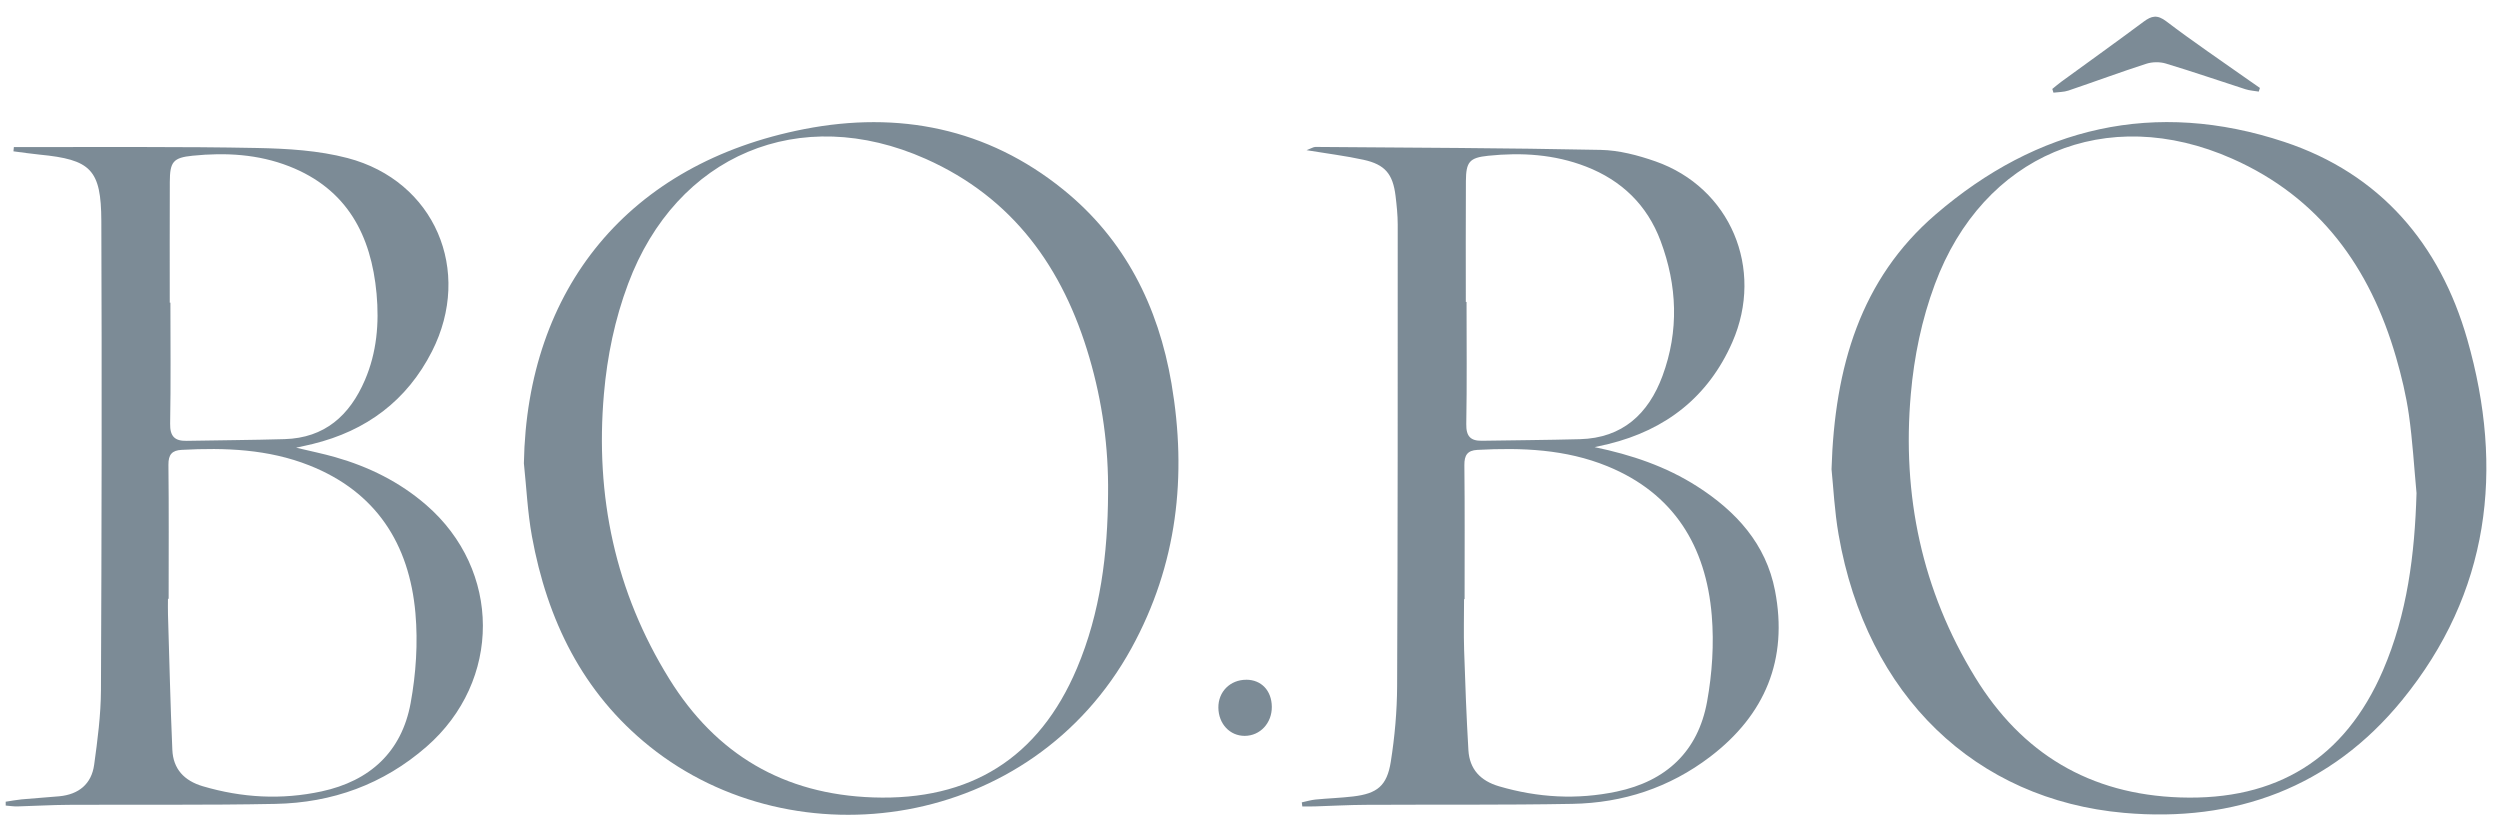
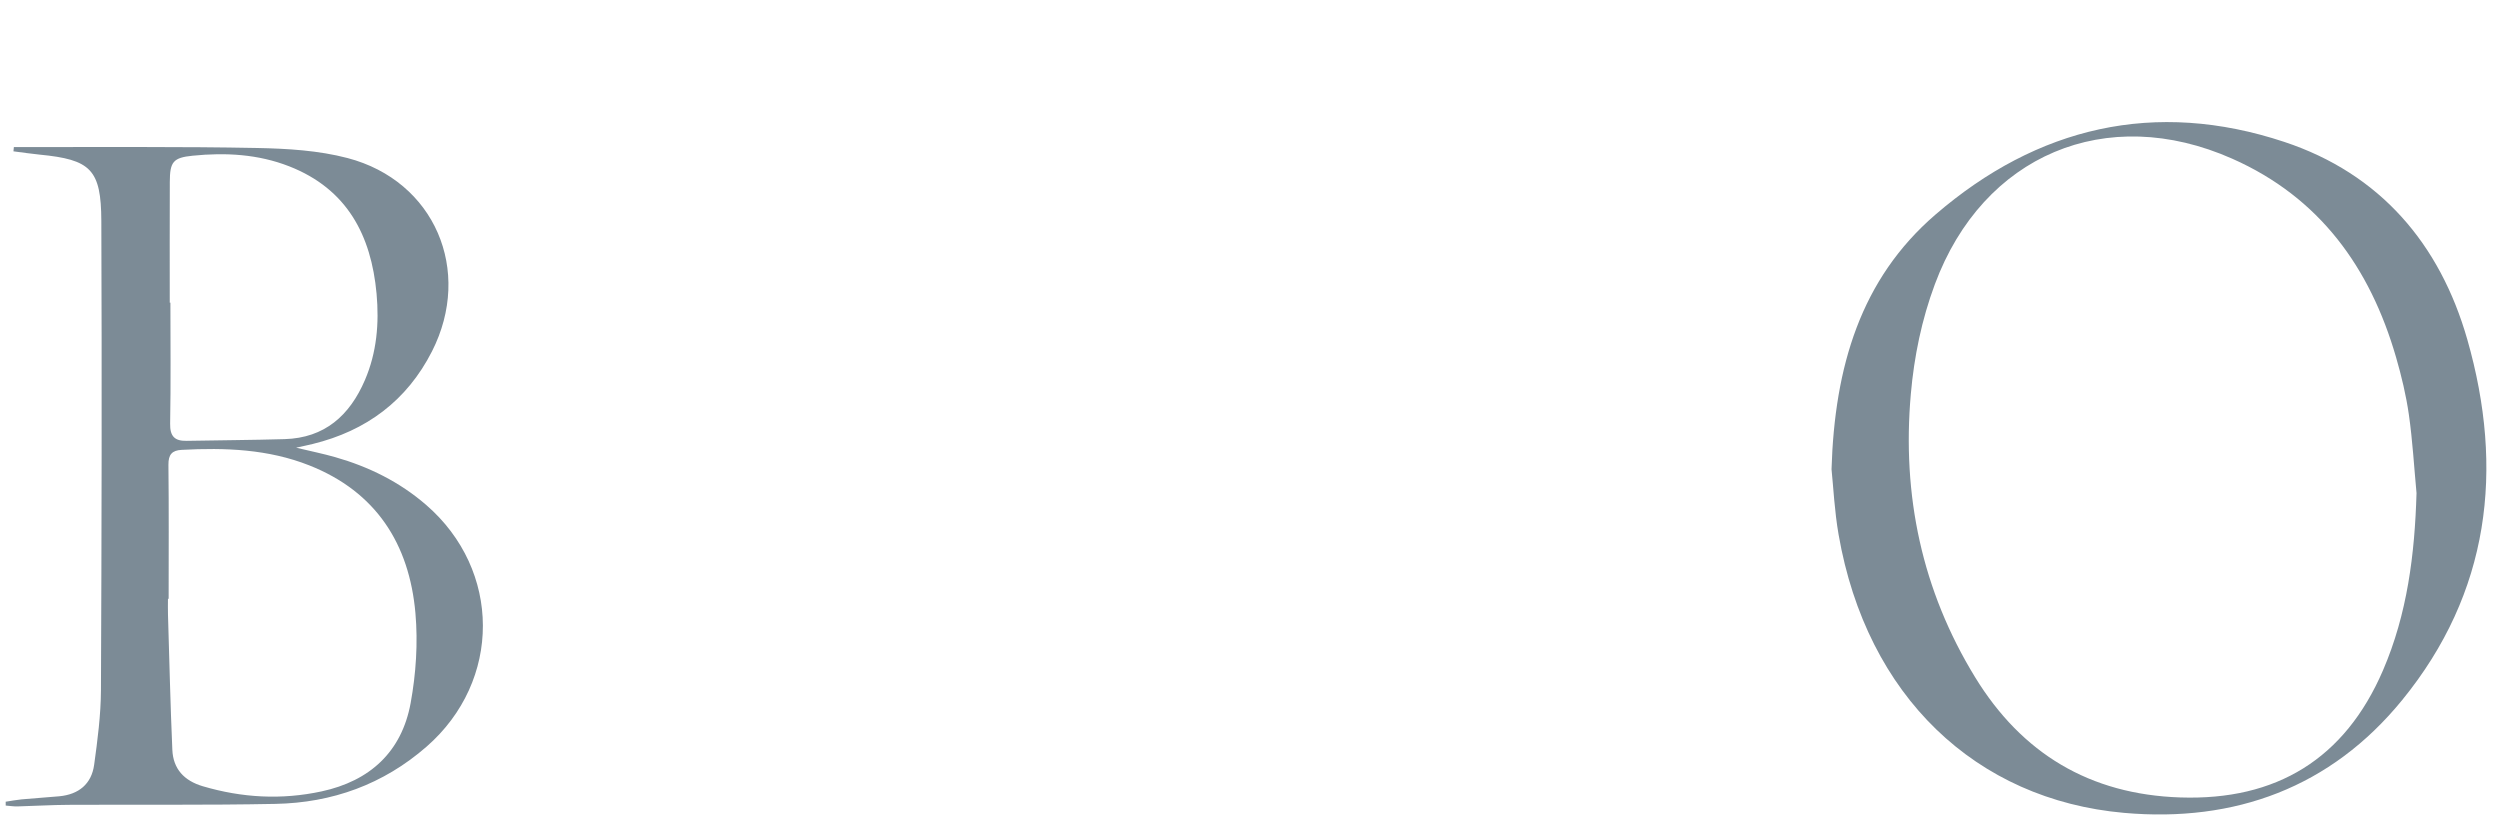
<svg xmlns="http://www.w3.org/2000/svg" width="92" height="30" viewBox="0 0 92 30" fill="none">
  <path d="M67.4 17.275C67.513 13.491 68.476 10.268 71.219 7.902C74.972 4.666 79.304 3.644 84.062 5.222C87.588 6.391 89.791 8.975 90.797 12.494C92.164 17.276 91.62 21.813 88.401 25.761C85.772 28.986 82.236 30.274 78.168 29.914C72.714 29.431 68.694 25.623 67.66 19.672C67.509 18.803 67.467 17.914 67.401 17.275L67.4 17.275ZM88.928 18.146C88.838 17.185 88.783 16.218 88.647 15.263C88.545 14.548 88.375 13.838 88.174 13.144C87.216 9.842 85.364 7.267 82.151 5.842C77.51 3.783 72.972 5.704 71.204 10.458C70.718 11.765 70.44 13.116 70.318 14.503C69.99 18.232 70.727 21.726 72.683 24.92C74.403 27.73 76.903 29.235 80.233 29.346C83.77 29.465 86.29 27.928 87.694 24.669C88.59 22.591 88.863 20.394 88.928 18.146Z" fill="#7C8B96" />
-   <path d="M19.279 17.05C19.391 10.617 23.138 6.008 29.601 4.75C33.062 4.077 36.325 4.709 39.131 6.979C41.395 8.81 42.628 11.277 43.111 14.114C43.689 17.51 43.327 20.774 41.639 23.851C37.958 30.559 29.267 31.762 23.915 27.476C21.434 25.489 20.136 22.809 19.575 19.736C19.414 18.852 19.374 17.946 19.279 17.05V17.05ZM40.777 18.165C40.797 16.46 40.567 14.79 40.088 13.155C39.122 9.855 37.28 7.278 34.068 5.847C29.434 3.782 24.891 5.693 23.114 10.446C22.625 11.752 22.346 13.104 22.225 14.491C21.896 18.253 22.638 21.777 24.634 24.991C26.353 27.759 28.837 29.231 32.126 29.345C35.702 29.469 38.23 27.907 39.632 24.591C40.5 22.538 40.765 20.373 40.777 18.164V18.165Z" fill="#7C8B96" />
-   <path d="M58.683 16.455C60.036 16.736 61.308 17.164 62.459 17.901C63.889 18.818 64.989 20.015 65.321 21.738C65.808 24.264 64.958 26.307 62.93 27.851C61.438 28.987 59.724 29.549 57.865 29.582C55.329 29.628 52.791 29.604 50.255 29.618C49.629 29.621 49.003 29.657 48.377 29.676C48.227 29.68 48.076 29.677 47.925 29.677L47.906 29.527C48.073 29.492 48.239 29.44 48.408 29.423C48.871 29.378 49.337 29.364 49.799 29.309C50.678 29.203 51.04 28.924 51.181 28.032C51.327 27.113 51.41 26.174 51.414 25.244C51.439 19.584 51.436 13.925 51.436 8.265C51.436 7.912 51.398 7.557 51.356 7.205C51.257 6.402 50.969 6.054 50.182 5.881C49.529 5.737 48.862 5.656 48.081 5.527C48.261 5.459 48.334 5.407 48.407 5.407C51.906 5.434 55.404 5.445 58.903 5.516C59.578 5.529 60.273 5.712 60.917 5.937C63.67 6.9 64.939 9.882 63.749 12.594C62.868 14.601 61.307 15.82 59.194 16.339C59.025 16.38 58.854 16.415 58.684 16.454L58.683 16.455ZM53.897 22.047C53.891 22.047 53.884 22.047 53.877 22.047C53.877 22.676 53.86 23.305 53.88 23.934C53.92 25.157 53.965 26.381 54.037 27.603C54.079 28.31 54.482 28.735 55.165 28.936C56.595 29.355 58.034 29.437 59.494 29.13C61.316 28.747 62.489 27.652 62.821 25.817C63.008 24.783 63.08 23.696 62.993 22.651C62.782 20.101 61.599 18.157 59.151 17.157C57.613 16.529 55.997 16.469 54.366 16.556C54.006 16.575 53.885 16.748 53.889 17.115C53.907 18.759 53.897 20.403 53.897 22.048V22.047ZM53.942 11.112C53.951 11.112 53.96 11.112 53.969 11.112C53.969 12.611 53.986 14.11 53.959 15.608C53.951 16.058 54.119 16.227 54.535 16.22C55.737 16.2 56.94 16.194 58.142 16.162C59.707 16.12 60.664 15.23 61.181 13.831C61.79 12.179 61.724 10.509 61.111 8.869C60.615 7.544 59.677 6.639 58.365 6.13C57.201 5.678 55.989 5.605 54.764 5.732C54.073 5.804 53.95 5.96 53.945 6.664C53.936 8.147 53.942 9.629 53.942 11.112V11.112Z" fill="#7C8B96" />
  <path d="M0.511 5.411C0.732 5.411 0.952 5.411 1.173 5.411C3.934 5.418 6.696 5.391 9.457 5.446C10.572 5.468 11.718 5.535 12.789 5.816C15.994 6.656 17.407 9.956 15.897 12.93C14.973 14.747 13.478 15.855 11.513 16.337C11.344 16.379 11.172 16.414 10.897 16.475C11.442 16.605 11.894 16.697 12.336 16.823C13.57 17.175 14.702 17.733 15.679 18.578C18.459 20.982 18.47 25.055 15.697 27.477C14.106 28.866 12.224 29.543 10.137 29.583C7.601 29.634 5.063 29.604 2.525 29.618C1.899 29.621 1.274 29.66 0.647 29.676C0.502 29.68 0.356 29.656 0.21 29.645C0.21 29.598 0.209 29.551 0.209 29.503C0.404 29.474 0.597 29.436 0.793 29.417C1.256 29.374 1.721 29.346 2.184 29.303C2.896 29.235 3.368 28.853 3.465 28.142C3.59 27.235 3.71 26.317 3.715 25.404C3.741 19.647 3.751 13.89 3.729 8.133C3.722 6.231 3.338 5.873 1.458 5.69C1.137 5.658 0.816 5.61 0.495 5.569C0.5 5.516 0.506 5.464 0.51 5.411H0.511ZM6.206 22.036C6.198 22.036 6.189 22.036 6.181 22.036C6.181 22.23 6.176 22.423 6.182 22.617C6.232 24.275 6.27 25.934 6.342 27.592C6.372 28.298 6.777 28.73 7.46 28.933C8.905 29.36 10.361 29.441 11.835 29.123C13.613 28.739 14.782 27.669 15.111 25.875C15.309 24.795 15.384 23.657 15.288 22.566C15.063 20.012 13.835 18.095 11.379 17.125C9.867 16.527 8.282 16.47 6.684 16.555C6.331 16.573 6.194 16.729 6.198 17.104C6.217 18.748 6.206 20.392 6.206 22.037V22.036ZM6.247 11.139C6.255 11.139 6.263 11.139 6.271 11.139C6.271 12.622 6.289 14.104 6.261 15.587C6.252 16.056 6.428 16.232 6.867 16.223C8.069 16.2 9.271 16.195 10.473 16.16C11.948 16.117 12.868 15.292 13.429 13.987C13.867 12.969 13.956 11.896 13.858 10.811C13.662 8.652 12.767 6.952 10.644 6.121C9.498 5.672 8.298 5.608 7.089 5.73C6.37 5.802 6.252 5.957 6.249 6.692C6.242 8.174 6.247 9.657 6.247 11.139V11.139Z" fill="#7C8B96" />
-   <path d="M83.122 3.371C82.959 3.343 82.789 3.334 82.633 3.284C81.657 2.97 80.687 2.635 79.706 2.339C79.483 2.271 79.203 2.275 78.982 2.347C78.021 2.657 77.074 3.009 76.117 3.333C75.945 3.391 75.751 3.386 75.567 3.41C75.553 3.364 75.539 3.319 75.525 3.273C75.632 3.187 75.735 3.097 75.845 3.016C76.858 2.278 77.877 1.549 78.883 0.8C79.177 0.581 79.385 0.53 79.721 0.786C80.718 1.544 81.757 2.246 82.781 2.969C82.908 3.06 83.037 3.147 83.165 3.236C83.151 3.28 83.136 3.326 83.122 3.371Z" fill="#7C8B96" />
-   <path d="M45.864 25.014C46.419 25.015 46.797 25.416 46.803 26.009C46.808 26.61 46.374 27.077 45.807 27.08C45.259 27.082 44.844 26.64 44.836 26.045C44.828 25.456 45.27 25.014 45.864 25.015L45.864 25.014Z" fill="#7C8B96" />
</svg>